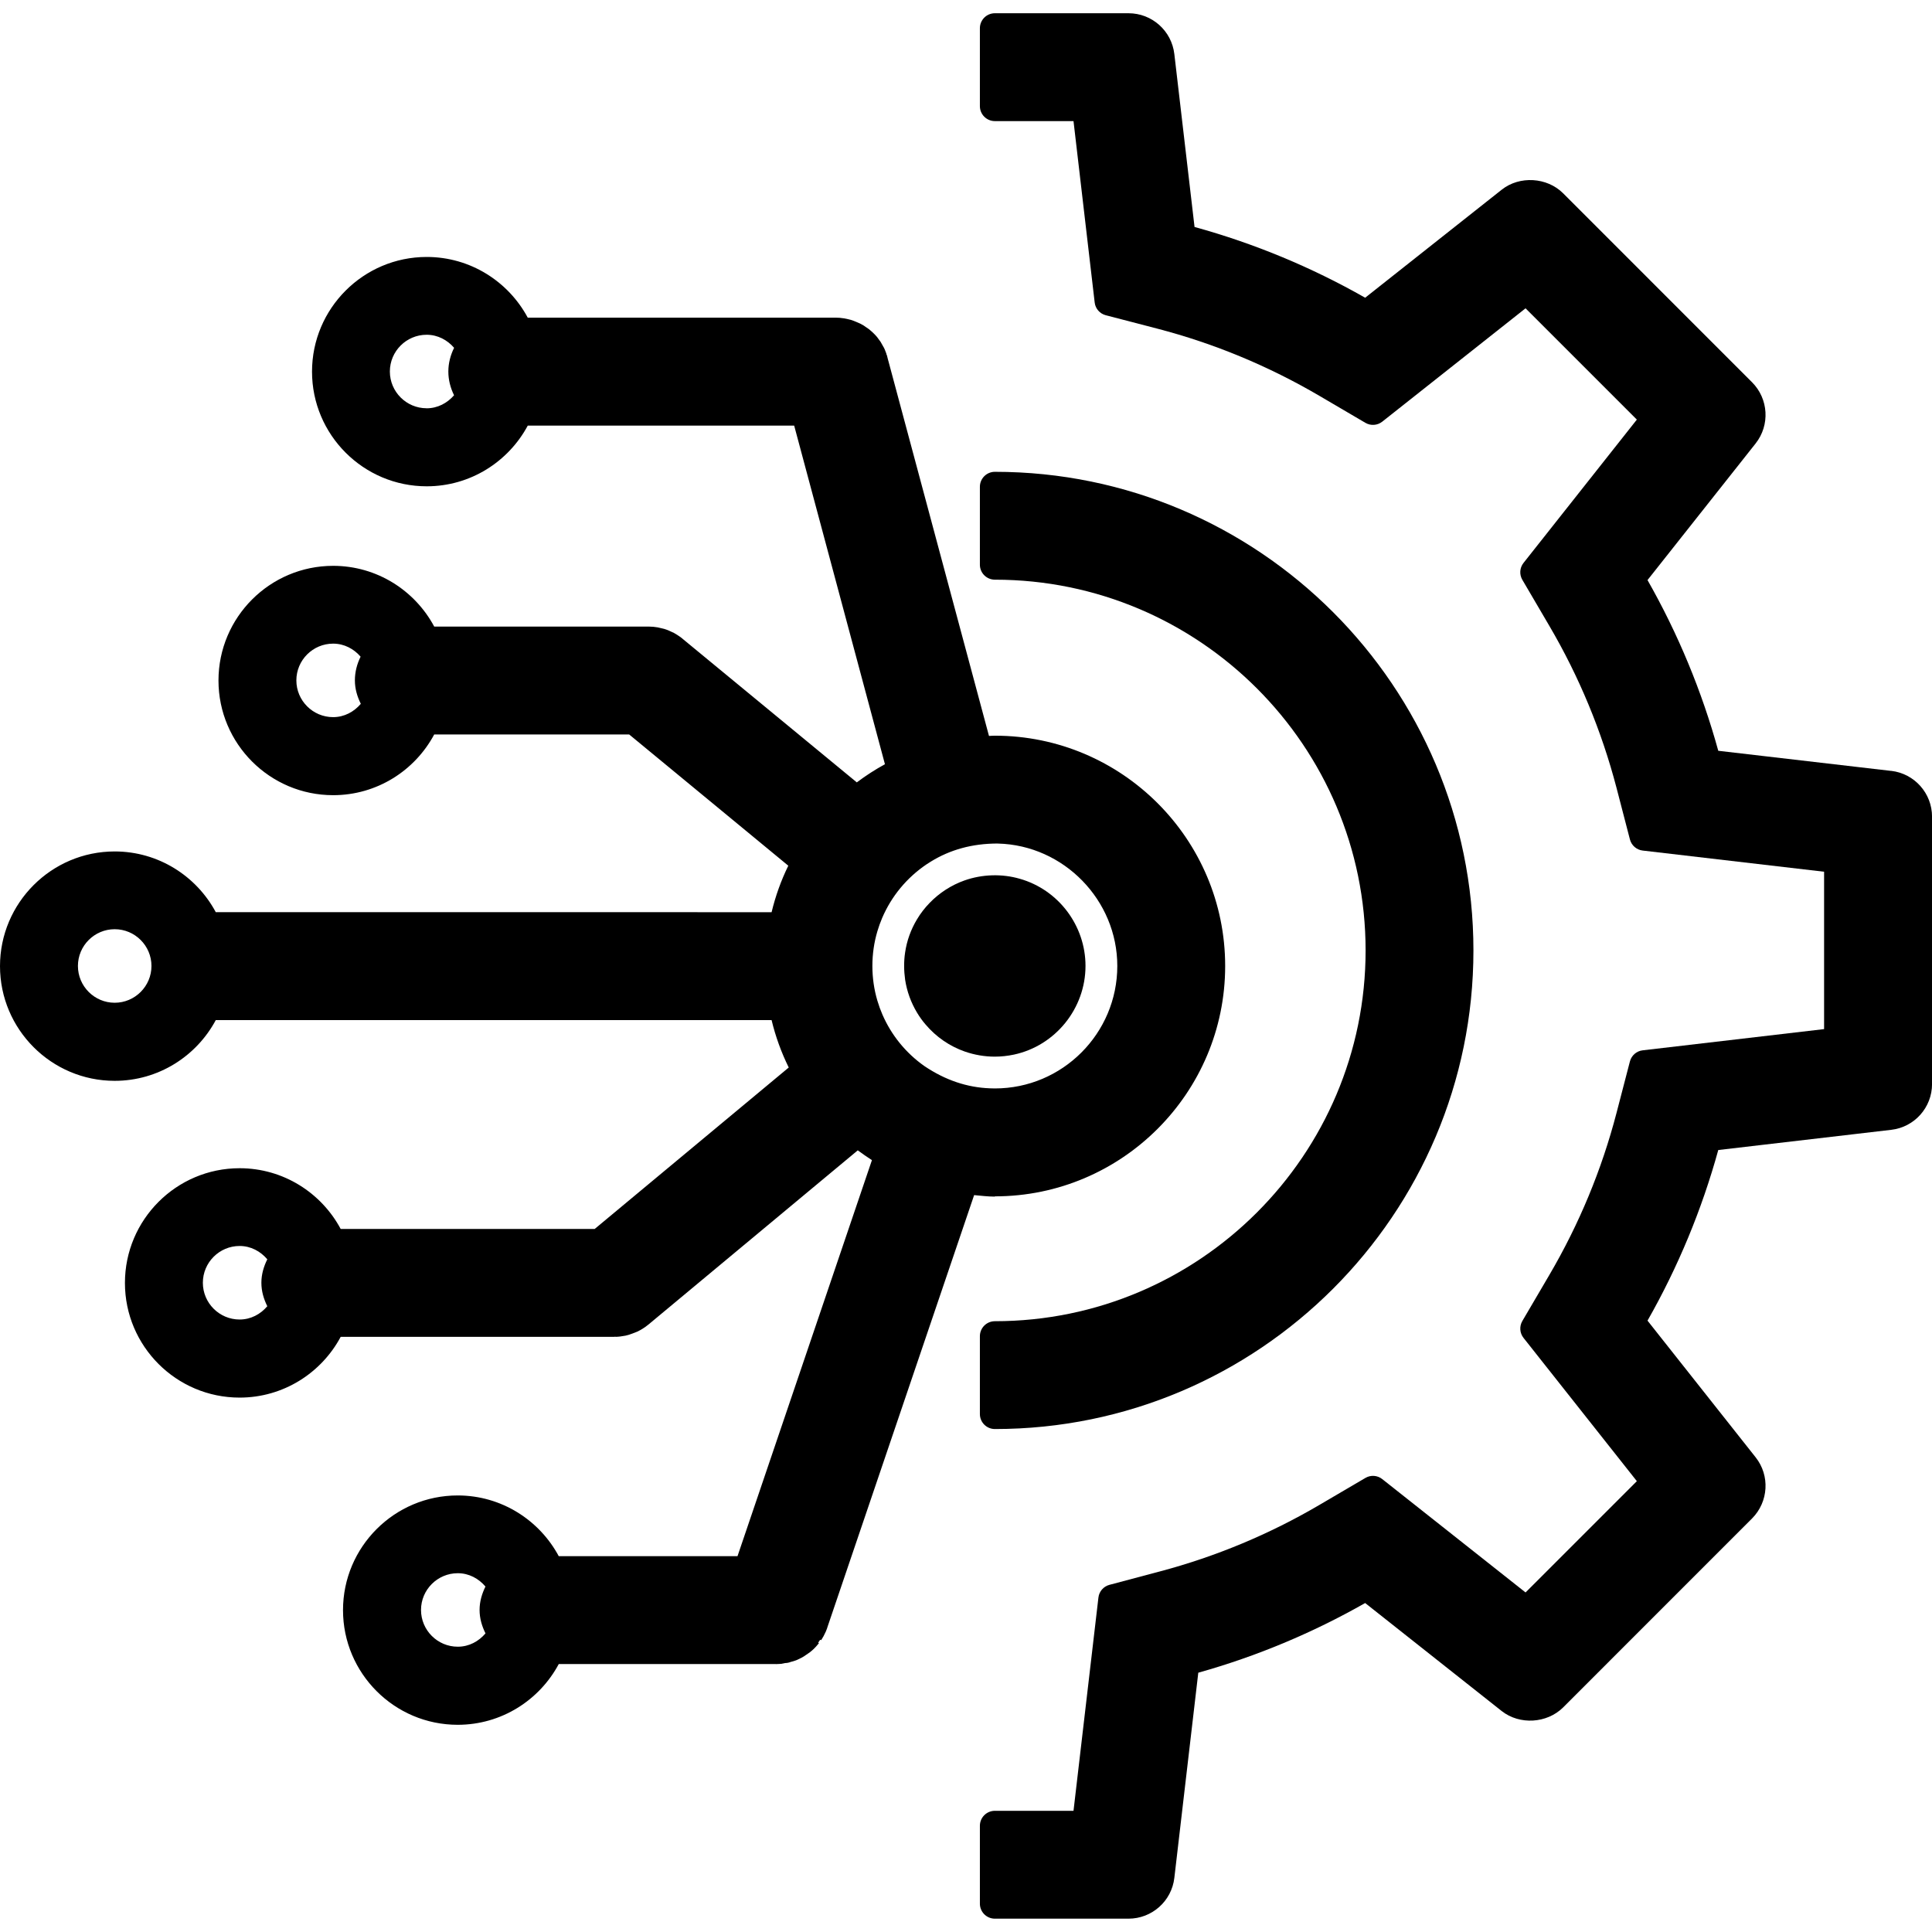
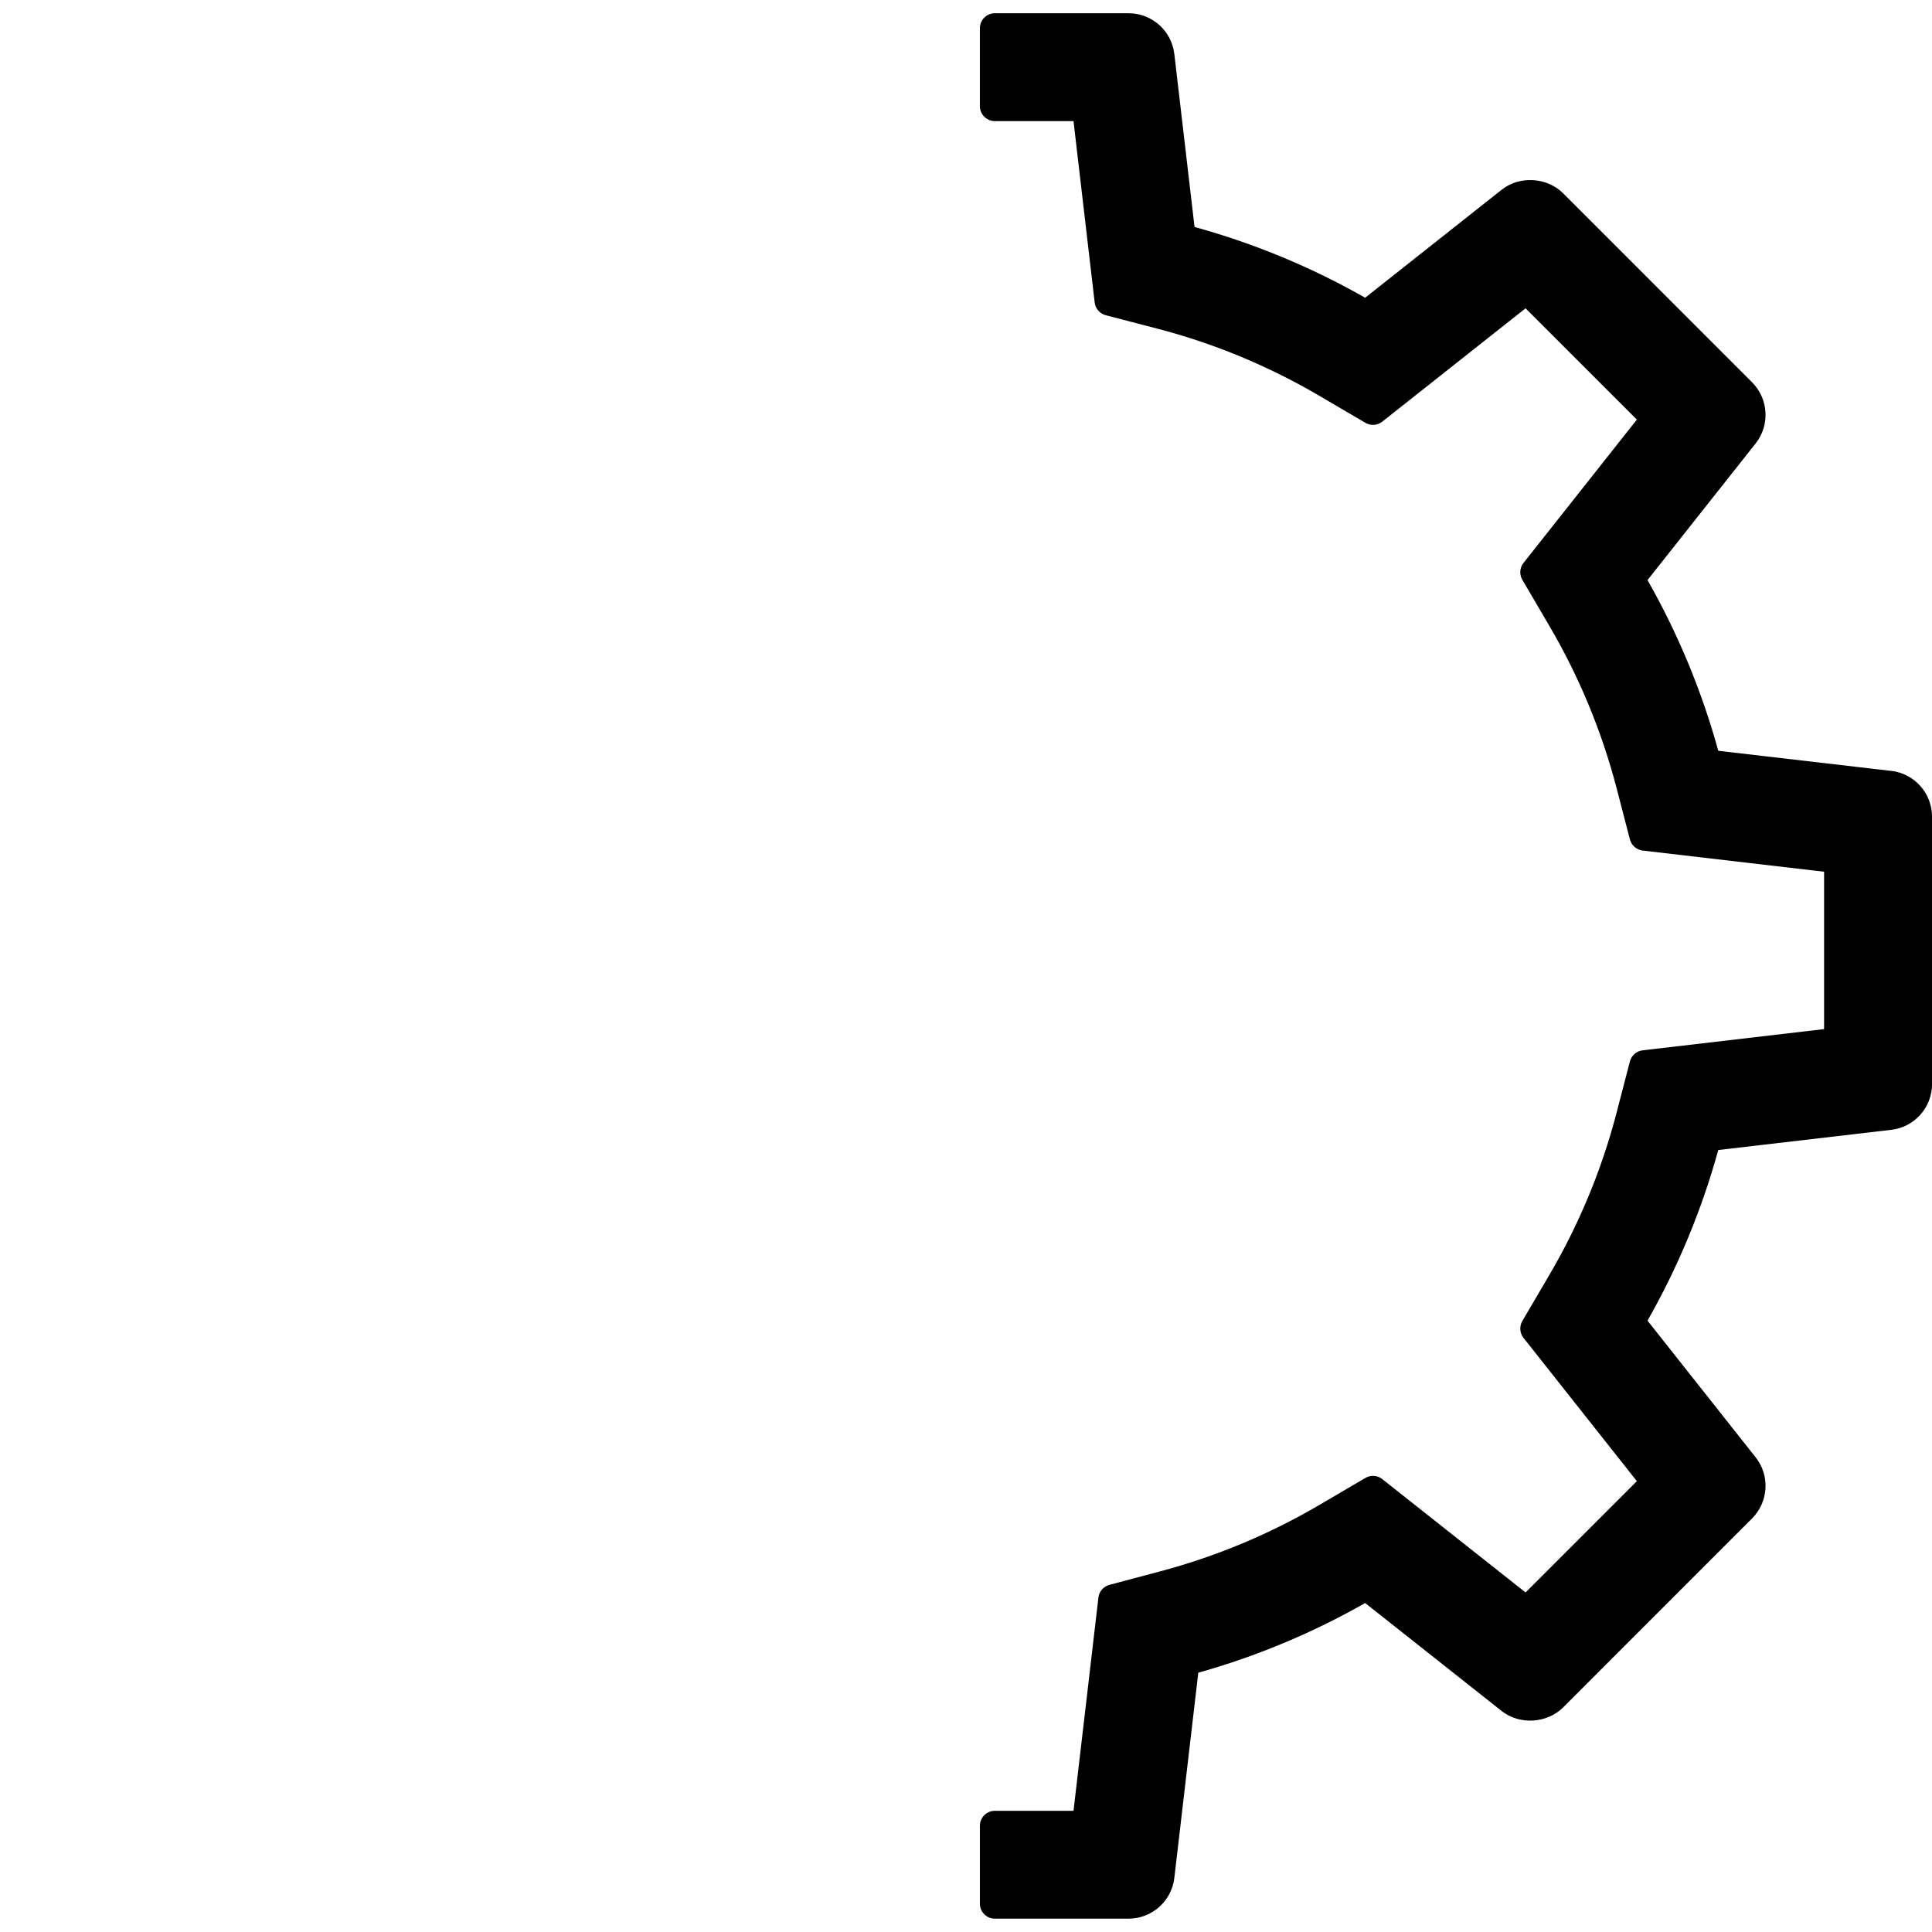
<svg xmlns="http://www.w3.org/2000/svg" id="uuid-53fb2339-4eb8-42c4-b72f-89daf0f3d9ba" viewBox="0 0 48 48">
-   <path d="M24.717,14.402c5.08,0,9.211,4.132,9.211,9.212s-4.132,9.211-9.211,9.211c-.205,0-.372.167-.372.372v1.935c0,.205.167.372.372.372,6.556,0,11.89-5.334,11.89-11.89s-5.334-11.892-11.89-11.892c-.205,0-.372.167-.372.372v1.936c0,.205.167.372.372.372Z" />
  <path d="M46.987,19.153h-.001l-4.296-.5c-.408-1.481-.998-2.905-1.758-4.241l2.685-3.393c.361-.456.323-1.11-.088-1.522l-4.697-4.698c-.398-.395-1.077-.438-1.521-.087l-3.394,2.685c-1.335-.76-2.759-1.35-4.239-1.758l-.502-4.296c-.067-.578-.556-1.014-1.139-1.014h-3.32c-.205,0-.372.167-.372.372v1.936c0,.205.167.372.372.372h1.954l.526,4.506c.017.153.127.278.275.317l1.281.333c1.41.367,2.764.929,4.028,1.67l1.142.67c.132.078.299.066.419-.029l3.56-2.816,2.765,2.765-2.816,3.561c-.095.12-.107.286-.029.419l.67,1.143c.74,1.261,1.301,2.616,1.67,4.026l.333,1.282c.039.149.165.258.317.276l4.507.526v3.91l-4.507.527c-.152.017-.278.127-.317.275l-.333,1.28c-.367,1.41-.929,2.764-1.67,4.028l-.67,1.142c-.077.132-.066.298.029.419l2.816,3.56-2.765,2.765-3.56-2.816c-.119-.095-.287-.108-.419-.029l-1.142.67c-1.237.726-2.565,1.28-3.946,1.648l-1.272.338c-.147.039-.256.165-.273.316l-.619,5.298h-1.954c-.205,0-.372.167-.372.372v1.936c0,.205.167.372.372.372h3.32c.581,0,1.072-.435,1.139-1.013l.595-5.098c1.444-.405,2.836-.986,4.146-1.731l3.394,2.685c.444.348,1.12.307,1.522-.089l4.696-4.697c.411-.413.449-1.067.088-1.521l-2.685-3.394c.76-1.335,1.35-2.759,1.758-4.239l4.298-.502c.578-.067,1.013-.556,1.013-1.138v-6.641c0-.581-.435-1.071-1.013-1.139Z" />
-   <path d="M24.717,29.723c3.155,0,5.722-2.568,5.722-5.723s-2.567-5.722-5.722-5.722c-.05,0-.097.004-.146.006l-2.5-9.318c-.002-.007-.004-.014-.006-.021l-.013-.049c-.007-.035-.017-.07-.025-.092l-.005.002c-.002-.005-.003-.009-.004-.014l.005-.002c-.001-.003-.014-.036-.025-.064-.003-.008-.006-.015-.009-.023-.001-.004-.005-.013-.005-.014-.011-.028-.023-.053-.024-.053v.002c-.006-.013-.076-.133-.082-.145-.011-.016-.077-.106-.088-.12-.028-.032-.055-.063-.079-.085-.022-.023-.045-.045-.123-.11l-.064-.044c-.01-.007-.019-.014-.029-.02l-.039-.027c-.005-.003-.082-.045-.087-.048-.007-.004-.035-.016-.064-.028-.017-.007-.033-.014-.05-.021-.003-.001-.013-.005-.014-.006-.018-.009-.079-.03-.098-.036-.025-.008-.058-.016-.103-.025-.007-.002-.014-.003-.021-.004-.015-.003-.025-.005-.044-.009-.008-.002-.105-.013-.113-.014-.01-.001-.091-.004-.102-.004-.001,0-.002.001-.004.001h-7.644c-.48-.897-1.425-1.509-2.511-1.509-1.571,0-2.849,1.278-2.849,2.849s1.278,2.849,2.849,2.849c1.086,0,2.031-.612,2.511-1.508h6.619l2.255,8.413c-.243.133-.476.283-.699.451l-4.373-3.604c-.016-.012-.029-.02-.045-.031-.005-.003-.01-.007-.015-.01-.01-.006-.021-.015-.03-.02-.009-.005-.073-.043-.081-.048-.001,0-.063-.029-.095-.044-.008-.003-.015-.007-.023-.011-0,0-.003-.001-.003-.001-.041-.018-.082-.033-.123-.045-.008-.002-.052-.013-.094-.022-.013-.003-.026-.006-.04-.009-.007-.002-.023-.005-.025-.006-.014-.002-.098-.014-.111-.015-.009-.001-.108-.005-.117-.005h-5.324c-.48-.897-1.425-1.509-2.511-1.509-1.571,0-2.849,1.278-2.849,2.849s1.278,2.849,2.849,2.849c1.087,0,2.032-.612,2.511-1.509h4.843l3.954,3.261c-.181.37-.319.756-.415,1.155H5.361c-.48-.897-1.426-1.509-2.512-1.509-1.57,0-2.849,1.278-2.849,2.849,0,1.571,1.278,2.85,2.849,2.85,1.086,0,2.032-.612,2.512-1.509h13.809c.098.409.241.802.426,1.178l-4.821,4.011h-6.311c-.48-.897-1.425-1.509-2.511-1.509-1.571,0-2.849,1.278-2.849,2.85s1.278,2.849,2.849,2.849c1.087,0,2.032-.613,2.511-1.509h6.795c.006,0,.012-.004.018-.004.009 0.0.018.003.027.003.01.002.094-.007.104-.008.017-.001.116-.017.133-.021.058-.012.127-.035.22-.071.011-.004.021-.008.032-.013.017-.007.026-.01.045-.018.017-.008.033-.017.048-.025.009-.004.017-.008.023-.012.014-.007.068-.041.08-.048l-.001-.002c.017-.009.033-.018.046-.029.007-.005.075-.057.081-.062l5.196-4.324c.115.085.232.166.352.243l-3.34,9.84h-4.441c-.48-.896-1.425-1.509-2.511-1.509-1.571,0-2.849,1.278-2.849,2.849s1.278,2.849,2.849,2.849c1.087,0,2.031-.612,2.511-1.509h5.391c.004 0.0.006.001.01.001.01,0,.111-.005.121-.006l.102-.02c.049,0,.1-.011.145-.03.006-.001.012-.002.017-.004l.001.002v-.002c.02-.005.04-.011.053-.015.026-.008.051-.017.082-.03.001-0.0.002-.001.003-.001.031-.014.068-.032.118-.058.012-.006.028-.015.046-.027.002,0,.009-.005.018-.012.015-.011.031-.021.045-.031.036-.025.075-.051.079-.054.026-.019.052-.042.077-.064.007-.007.015-.013.021-.019.002-.002.012-.013.021-.021l.001-.001c.018-.019.04-.041.044-.046.007-.007.062-.072.068-.08l-.017-.014c.018-.023.033-.049.05-.073l.024.011c.004-.007.055-.092.059-.099.007-.013.05-.1.055-.112.002-.005.003-.007.005-.012 0-0.0 0-.001 0-.001.011-.026.022-.053.024-.06.007-.017.013-.035.017-.053l3.64-10.72c.171.015.34.037.515.037ZM24.789,20.958h.005c1.635.041,2.965,1.405,2.965,3.041,0,1.678-1.364,3.043-3.042,3.043l-.122-.003c-.56-.021-1.103-.198-1.632-.555-.459-.324-.819-.767-1.041-1.281-.048-.111-.089-.224-.124-.342-.082-.277-.124-.567-.124-.862s.042-.585.124-.861c.033-.111.072-.221.118-.329.231-.541.611-1.001,1.101-1.333.034-.023.068-.045.111-.071.477-.293,1.023-.448,1.66-.448ZM10.599,10.143c-.503,0-.913-.41-.913-.913s.41-.913.913-.913c.276,0,.515.13.683.324-.088.179-.143.377-.143.59,0,.212.054.41.142.589-.168.194-.407.324-.683.324ZM8.276,17.817c-.503,0-.913-.41-.913-.913s.41-.913.913-.913c.276,0,.516.13.683.324-.088.178-.142.377-.142.589,0,.211.059.404.147.582-.168.198-.409.331-.688.331ZM2.849,24.913c-.503,0-.913-.41-.913-.914,0-.503.41-.913.913-.913.504,0,.914.41.914.913,0,.504-.41.914-.914.914ZM5.953,32.783c-.503,0-.913-.41-.913-.913,0-.504.41-.914.913-.914.279,0,.52.133.688.331-.088.178-.147.371-.147.583s.059.405.147.583c-.168.198-.409.33-.688.33ZM11.373,40.912c-.503,0-.913-.41-.913-.913s.41-.913.913-.913c.279,0,.52.133.688.331-.087.178-.146.371-.146.582s.059.404.147.582c-.168.198-.409.331-.688.331Z" />
-   <path d="M22.487,23.666c-.017.109-.024.22-.024.333,0,.116.009.23.025.345.045.289.144.563.296.816.064.106.135.205.213.295.26.307.597.539.975.671.24.083.491.126.744.126.156,0,.316-.017.476-.051,1.03-.221,1.777-1.147,1.777-2.203,0-1.002-.671-1.892-1.632-2.165-.44-.128-.934-.115-1.376.042-.327.116-.626.31-.864.557-.12.123-.226.26-.313.406-.154.255-.254.533-.297.827Z" />
</svg>